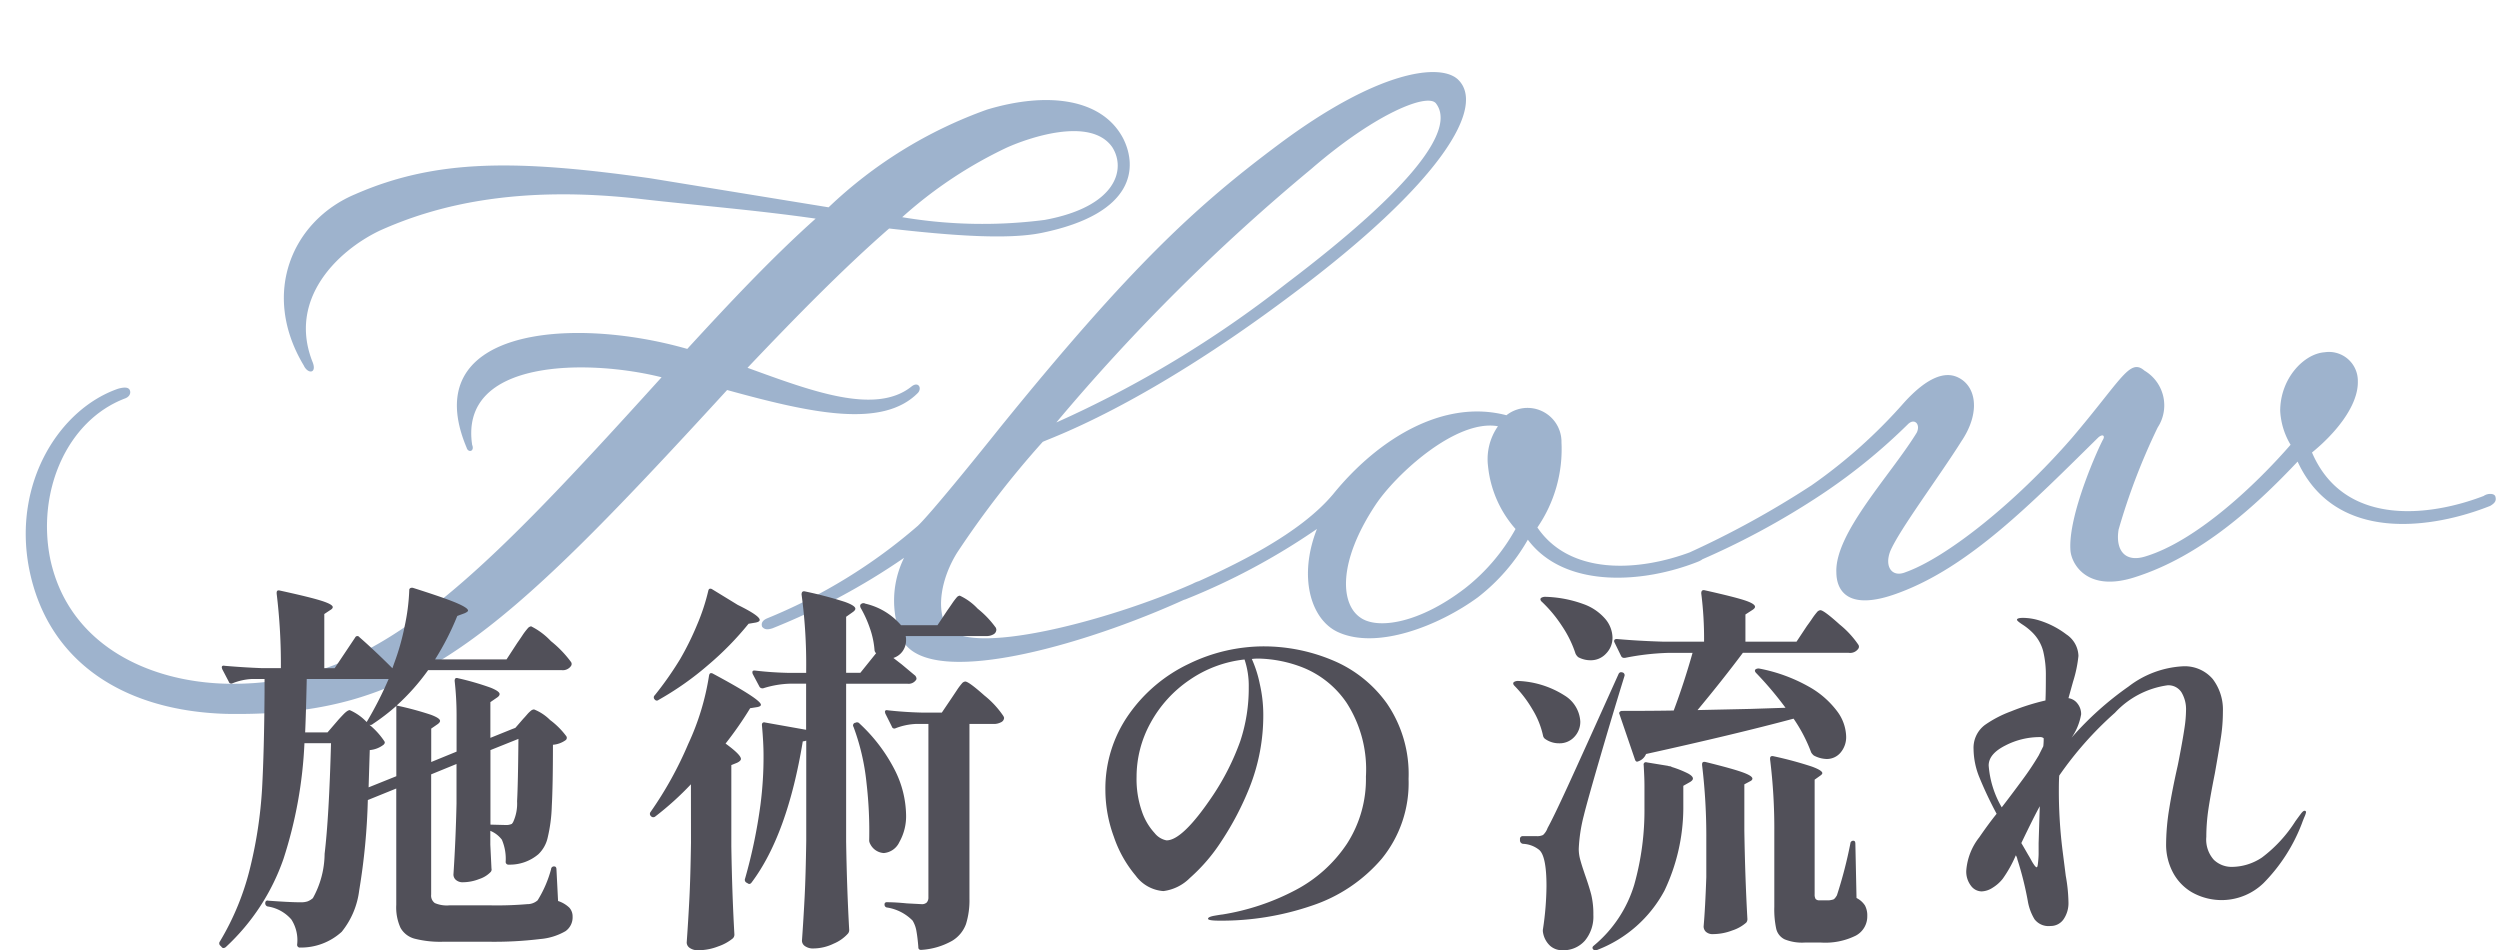
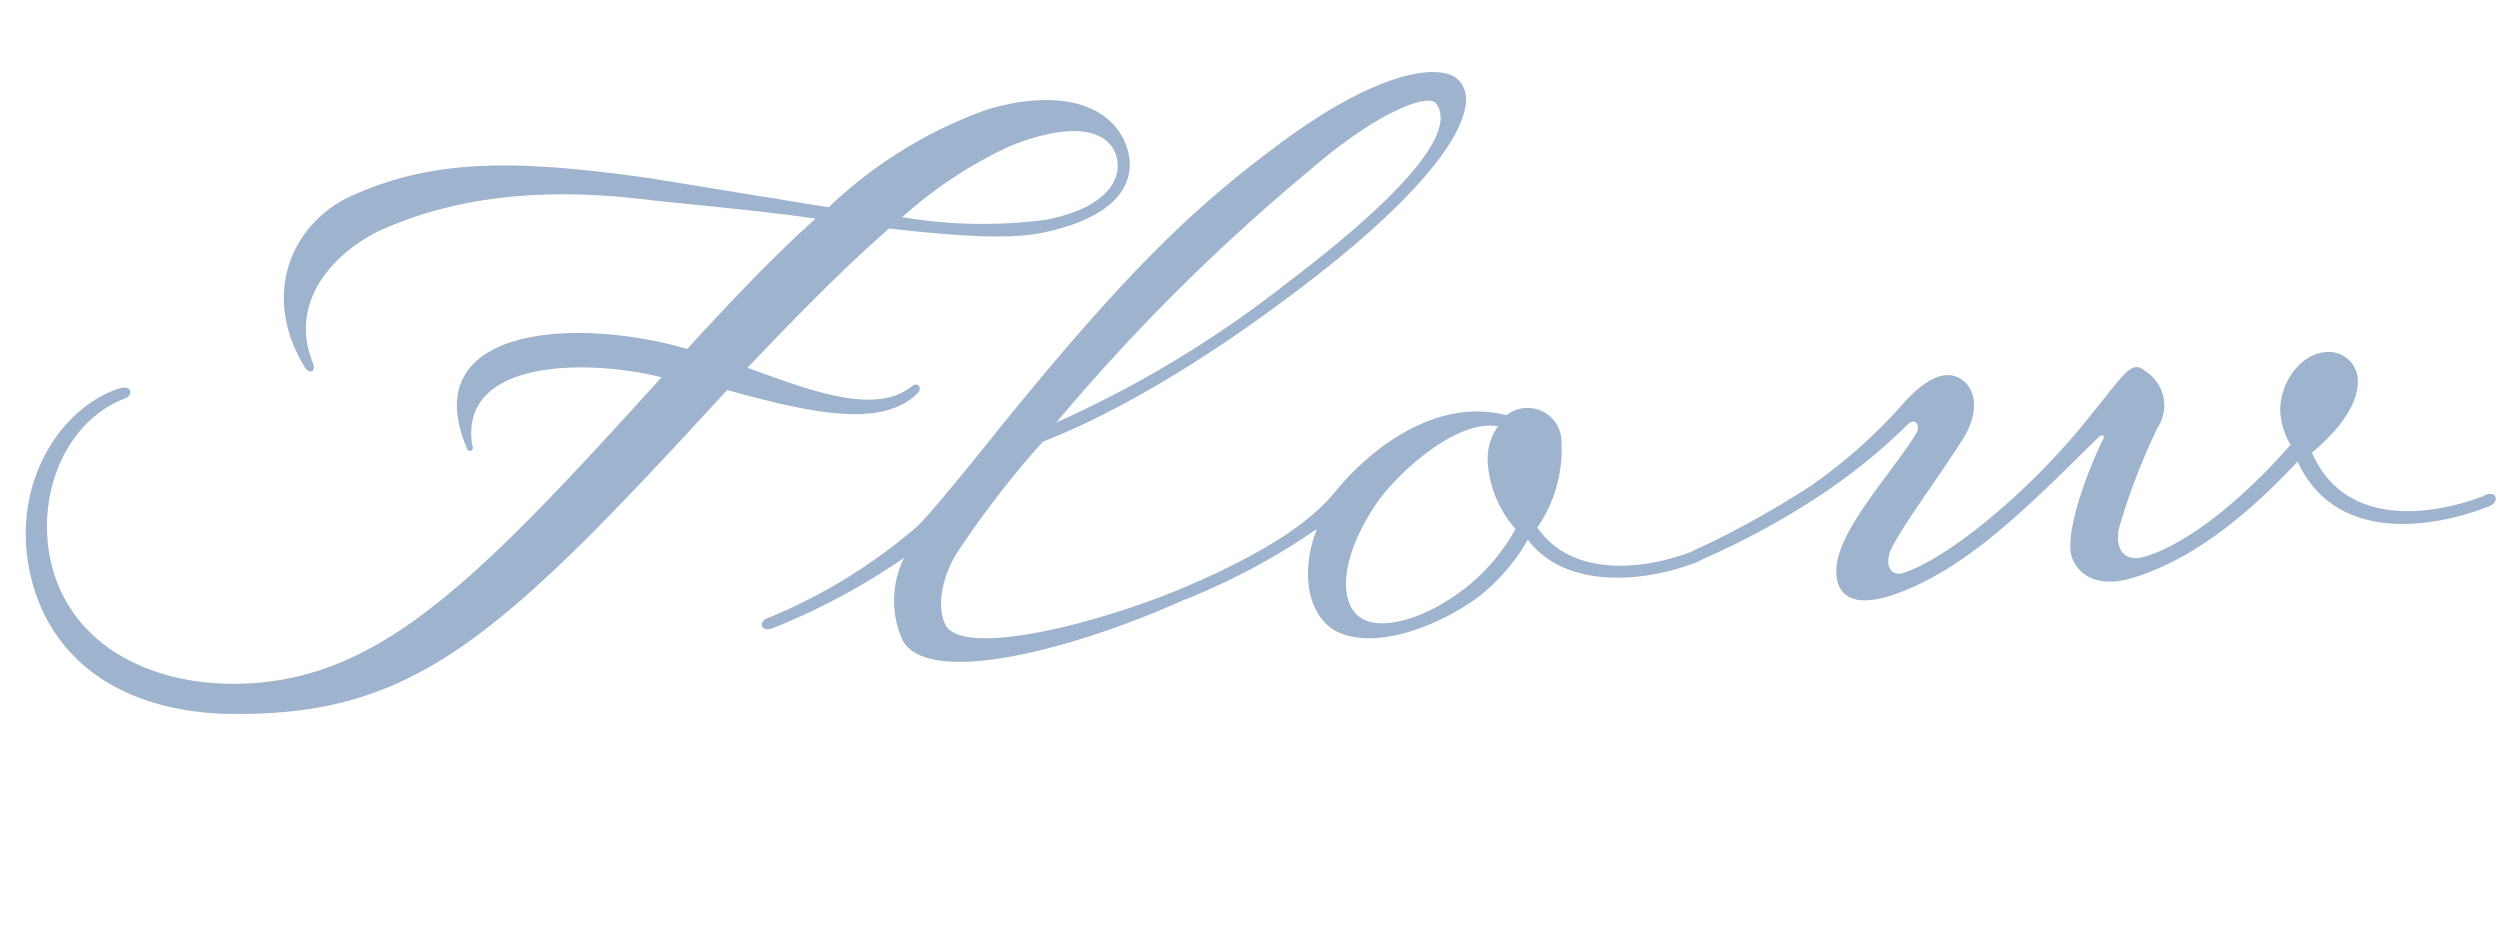
<svg xmlns="http://www.w3.org/2000/svg" width="156.178" height="59.37" viewBox="0 0 156.178 59.37">
  <g id="Flow" transform="translate(-641.221 -1760.211)">
    <path id="パス_2861" data-name="パス 2861" d="M12.6-1.728c-4.9-.432-9.72-3.1-10.512-8.5-.576-4.248,1.584-8.568,5.328-9.72.288-.072.432-.288.36-.5s-.36-.216-.72-.144C3.312-19.584.072-15.192.72-9.792,1.44-3.96,5.9-.5,12.384.144,23.976,1.152,29.448-3.1,45-17.856c5.112,1.8,9.5,3.1,11.88,1.008.288-.288.072-.72-.36-.432-2.376,1.656-6.264-.144-10.152-1.872,3.384-3.1,6.48-5.832,9.432-8.064,3.888.72,7.344,1.224,9.5.936,5.9-.792,6.264-3.672,5.472-5.544-1.152-2.592-4.536-3.24-8.352-2.376a27.943,27.943,0,0,0-10.3,5.4L41.112-31.392c-8.136-1.728-13.176-2.16-18.432-.288-4.032,1.368-6.336,5.76-3.96,10.44.216.576.792.576.576-.144-1.3-4.032,2.016-6.84,4.752-7.92,3.528-1.3,8.712-2.3,16.632-.792,3.1.576,6.912,1.152,10.584,1.944-2.88,2.232-5.76,4.9-8.568,7.56-7.128-2.592-16.776-2.448-14.184,5.184.072.36.5.288.36-.144-.432-5.472,7.7-4.824,12.1-3.384C28.152-6.624,21.672-.936,12.6-1.728ZM65.52-27.072a30.273,30.273,0,0,1-8.856-.792,27.082,27.082,0,0,1,6.84-3.888c1.368-.5,5.328-1.584,6.552.432C70.848-29.88,70.056-27.576,65.52-27.072ZM65.376-14.4A124.637,124.637,0,0,1,82.368-29.088c4.32-3.24,7.632-4.248,8.064-3.528,1.08,1.656-1.656,5.04-10.152,10.584A68.448,68.448,0,0,1,65.376-14.4ZM57.6-2.232c-.5-1.152-.072-2.952,1.008-4.464a59.507,59.507,0,0,1,5.832-6.552c.5-.216,6.336-1.728,16.128-8.064,9.864-6.336,13.032-10.944,11.3-12.744-1.08-1.08-4.968-.864-11.448,3.312-5.256,3.384-9.576,6.768-18.576,16.416-1.656,1.8-4.68,5.04-5.544,5.76a33.9,33.9,0,0,1-9.792,5.112c-.216.072-.432.216-.36.5.144.216.36.216.648.144a41.833,41.833,0,0,0,8.5-3.816,6.043,6.043,0,0,0-.432,5.184c1.656,3.24,12.1.864,18.5-1.656.648-.216.648-.432.576-.576-.072-.288-.288-.288-.792-.072C67.752-1.8,58.68-.072,57.6-2.232ZM84.888-7.848c1.368-1.8,5.4-5.04,7.992-4.392a3.583,3.583,0,0,0-.792,2.448,6.981,6.981,0,0,0,1.44,4.032A12.184,12.184,0,0,1,90.144-2.3C87.12-.288,84.456-.072,83.448-.936,82.3-1.872,82.3-4.464,84.888-7.848ZM82.3-8.712c-2.232,2.3-6.264,3.96-9.936,5.256-.216.072-.432.216-.36.5.144.216.36.216.648.144a41.833,41.833,0,0,0,8.5-3.816c-1.368,2.88-.792,5.544.792,6.48,2.376,1.368,6.408.072,8.928-1.512A12.161,12.161,0,0,0,94.248-5.04C96.336-1.8,101.3-1.8,104.832-2.952c.36-.144.432-.288.36-.576-.072-.216-.5-.216-.72-.072-3.528,1.08-7.776.936-9.576-2.16a8.631,8.631,0,0,0,1.872-5.184,2.122,2.122,0,0,0-3.312-1.944C89.64-14.184,85.392-12.024,82.3-8.712Zm39.456-.648c1.3-1.728,1.08-3.384-.072-3.96-.72-.36-1.8-.144-3.384,1.368a32.3,32.3,0,0,1-6.12,4.752,57.8,57.8,0,0,1-8.136,3.744c-.216.072-.432.216-.36.5.144.216.36.216.648.144a48.573,48.573,0,0,0,8.5-3.816,36.28,36.28,0,0,0,5.616-3.96c.432-.36.792.072.5.576-1.8,2.52-5.544,5.9-5.616,8.352C113.256-.432,113.976.792,117-.072c4.608-1.3,8.784-5.04,13.248-8.856.288-.216.432-.072.288.144-.288.432-2.52,4.536-2.52,6.768,0,.864.864,2.736,3.96,1.944,4.1-1.008,7.7-3.816,10.584-6.48,2.016,5.328,8.208,4.752,11.808,3.6.288-.144.432-.288.36-.576-.072-.216-.5-.216-.72-.072-3.528,1.08-8.856,1.3-10.512-3.456,1.44-1.008,3.1-2.664,3.168-4.248a1.805,1.805,0,0,0-1.944-1.944c-1.3,0-2.88,1.44-3.024,3.456a4.554,4.554,0,0,0,.5,2.16c-2.376,2.376-6.336,5.616-9.576,6.336-1.3.288-1.8-.576-1.512-1.8a40,40,0,0,1,2.88-6.192,2.521,2.521,0,0,0-.576-3.6c-.864-.864-1.44.432-4.824,3.888-3.816,3.816-8.352,6.912-10.944,7.632-.864.288-1.3-.432-.864-1.368C117.432-4.032,120.24-7.272,121.752-9.36Z" transform="translate(643 1805.528) rotate(-4)" fill="#839ebf" opacity="0.78" />
-     <path id="パス_3109" data-name="パス 3109" d="M21.84-3.1q.144,0,.144.192l.1,1.968a1.826,1.826,0,0,1,.708.42.815.815,0,0,1,.2.564,1.052,1.052,0,0,1-.444.9,3.783,3.783,0,0,1-1.584.492,23.827,23.827,0,0,1-3.252.168H14.928a6.44,6.44,0,0,1-1.812-.192A1.425,1.425,0,0,1,12.24.732,3.087,3.087,0,0,1,11.976-.7V-7.968l-1.776.72A40.548,40.548,0,0,1,9.66-1.6,5.1,5.1,0,0,1,8.568.984a3.778,3.778,0,0,1-2.592.984.17.17,0,0,1-.192-.192,2.383,2.383,0,0,0-.36-1.56A2.432,2.432,0,0,0,3.936-.6a.2.2,0,0,1-.144-.216.163.163,0,0,1,.048-.12A.143.143,0,0,1,3.984-.96q1.344.1,2.016.1a1.287,1.287,0,0,0,.444-.06,1.135,1.135,0,0,0,.324-.2A5.807,5.807,0,0,0,7.5-3.888q.276-2.3.4-6.912H6.24A27.258,27.258,0,0,1,4.932-3.576,13.555,13.555,0,0,1,1.32,1.944q-.168.12-.264-.024L.984,1.848A.189.189,0,0,1,.96,1.584a16.479,16.479,0,0,0,1.9-4.656,27.319,27.319,0,0,0,.732-4.872q.132-2.376.156-6.072v-.792H2.928a3.741,3.741,0,0,0-1.176.264.162.162,0,0,1-.24-.1L1.1-15.432l-.024-.1q0-.144.192-.1,1.152.1,2.3.144h1.2a36.619,36.619,0,0,0-.264-4.656v-.048q0-.192.192-.144,1.872.408,2.592.636t.72.4q0,.1-.168.192l-.36.24v3.384h.648L9.408-17.4a.151.151,0,0,1,.264-.024q.96.84,2.064,1.944l.1-.288A14.814,14.814,0,0,0,12.5-18.1a12.792,12.792,0,0,0,.288-2.256.134.134,0,0,1,.072-.132.237.237,0,0,1,.168-.012q1.968.624,2.7.936t.732.48q0,.072-.216.168l-.456.168A17.087,17.087,0,0,1,14.4-16.032h4.464l.672-1.032q.12-.168.312-.456a3.727,3.727,0,0,1,.324-.432A.354.354,0,0,1,20.4-18.1a4.388,4.388,0,0,1,1.236.924,6.948,6.948,0,0,1,1.26,1.308.218.218,0,0,1,0,.24.622.622,0,0,1-.6.264H13.968A13.75,13.75,0,0,1,12-13.152a19.862,19.862,0,0,1,2.136.576q.576.216.576.384,0,.1-.168.216l-.384.264v2.088l1.584-.648v-2.28a19.331,19.331,0,0,0-.12-2.136q0-.24.216-.168a17.2,17.2,0,0,1,2.028.588q.564.228.564.4,0,.12-.192.24l-.384.264v2.232l1.368-.552.192-.072.5-.576q.072-.072.216-.24a1.849,1.849,0,0,1,.252-.252.339.339,0,0,1,.2-.084,2.949,2.949,0,0,1,1,.66,4.9,4.9,0,0,1,1.02,1.02.182.182,0,0,1-.048.24,1.581,1.581,0,0,1-.792.288q0,2.52-.072,3.84a9.678,9.678,0,0,1-.264,1.992,2.049,2.049,0,0,1-.576,1.008,2.755,2.755,0,0,1-1.848.648.17.17,0,0,1-.192-.192,3.035,3.035,0,0,0-.24-1.368,1.729,1.729,0,0,0-.72-.552v.864l.072,1.488a.235.235,0,0,1-.048.216,1.712,1.712,0,0,1-.72.444,2.8,2.8,0,0,1-1.008.2.631.631,0,0,1-.444-.144.444.444,0,0,1-.156-.336q.144-2.184.192-4.44V-9.5l-1.584.648v7.512a.575.575,0,0,0,.228.528,1.884,1.884,0,0,0,.9.144H17.9A22.368,22.368,0,0,0,20.16-.744a.959.959,0,0,0,.648-.24,7.246,7.246,0,0,0,.84-1.944A.175.175,0,0,1,21.84-3.1ZM8.28-12.168q.12-.144.384-.42t.408-.276a3.269,3.269,0,0,1,1.056.744A23.718,23.718,0,0,0,11.5-14.808H6.384q-.048,2.208-.1,3.336H7.68Zm3.7,3.432v-4.392A13.123,13.123,0,0,1,10.512-12a.2.2,0,0,1-.216.048,4.671,4.671,0,0,1,.936,1.032q.072.1-.048.216a1.638,1.638,0,0,1-.864.336L10.248-8.04Zm5.88-1.632v4.656l.936.024A.842.842,0,0,0,19.2-5.76l.072-.1a2.754,2.754,0,0,0,.252-1.308q.06-1.092.084-3.9ZM31.464-20.3q.024-.12.084-.144a.194.194,0,0,1,.156.024l1.608.984q1.368.672,1.368.936,0,.12-.264.168l-.432.072a19.045,19.045,0,0,1-2.5,2.556,18.848,18.848,0,0,1-3.12,2.2.16.16,0,0,1-.24-.024.175.175,0,0,1,0-.264,20.889,20.889,0,0,0,1.584-2.256,17.7,17.7,0,0,0,1.056-2.136A12.947,12.947,0,0,0,31.464-20.3ZM46.392-19.08q.12-.168.3-.432a3.894,3.894,0,0,1,.288-.384.294.294,0,0,1,.2-.12A3.62,3.62,0,0,1,48.3-19.2,6.008,6.008,0,0,1,49.44-18l.024.1a.334.334,0,0,1-.18.3.849.849,0,0,1-.444.108H43.8a1.01,1.01,0,0,1,.024.24,1.179,1.179,0,0,1-.216.708,1.132,1.132,0,0,1-.576.42l.528.408q.888.744.84.7.12.168.048.264a.564.564,0,0,1-.528.24H40.08v9.864q.048,2.976.192,5.52a.351.351,0,0,1-.072.216,2.478,2.478,0,0,1-.9.636,2.935,2.935,0,0,1-1.26.3.862.862,0,0,1-.528-.144.415.415,0,0,1-.192-.336q.1-1.416.168-2.748t.1-3.492v-6.264a.762.762,0,0,1-.216.048q-.96,5.832-3.192,8.808-.12.168-.264.048l-.048-.024a.2.2,0,0,1-.1-.264,32.629,32.629,0,0,0,.96-4.608,23.122,23.122,0,0,0,.192-3.1q0-.768-.1-1.872v-.024a.141.141,0,0,1,.06-.132.152.152,0,0,1,.132-.012l2.568.456v-2.88H36.552a6.107,6.107,0,0,0-1.656.288h-.072a.2.2,0,0,1-.168-.12l-.408-.768a.267.267,0,0,1-.024-.12q0-.12.168-.1,1.008.12,2.064.144h1.128v-.216a32.527,32.527,0,0,0-.288-4.68q0-.24.216-.192a25.153,25.153,0,0,1,2.472.648q.672.24.672.432,0,.1-.168.216l-.408.288v3.5h.888l.984-1.224a.3.3,0,0,1-.1-.216,5.334,5.334,0,0,0-.288-1.344,7.131,7.131,0,0,0-.576-1.272q-.072-.168.024-.24a.232.232,0,0,1,.264-.024,4.167,4.167,0,0,1,2.232,1.344h2.28ZM30.384-8.232a18.79,18.79,0,0,1-2.232,2.016.189.189,0,0,1-.264-.024.189.189,0,0,1-.024-.264,23.1,23.1,0,0,0,2.352-4.248,15.848,15.848,0,0,0,1.3-4.272q.024-.12.084-.144a.194.194,0,0,1,.156.024q3,1.608,3,1.944,0,.1-.216.144l-.456.072a22.479,22.479,0,0,1-1.536,2.208q.96.7.96.96,0,.12-.24.24l-.36.144v5.088q.048,3,.192,5.5a.326.326,0,0,1-.1.24,2.927,2.927,0,0,1-.912.5,3.455,3.455,0,0,1-1.248.24.862.862,0,0,1-.528-.144.415.415,0,0,1-.192-.336q.1-1.416.168-2.748t.1-3.492ZM44.4-12a4.016,4.016,0,0,0-1.224.264.162.162,0,0,1-.24-.1l-.408-.816-.024-.1q0-.144.192-.1,1.08.12,2.208.144h1.152l.648-.96.288-.432a3.789,3.789,0,0,1,.312-.42.323.323,0,0,1,.216-.132q.216,0,1.2.876A5.724,5.724,0,0,1,49.9-12.5a.421.421,0,0,1,.048.12.317.317,0,0,1-.2.276A.934.934,0,0,1,49.3-12H47.784V-1.1A5.005,5.005,0,0,1,47.568.5,2.038,2.038,0,0,1,46.7,1.548a4.477,4.477,0,0,1-1.9.564H44.76a.148.148,0,0,1-.168-.168q-.048-.6-.12-1a1.832,1.832,0,0,0-.24-.66,2.865,2.865,0,0,0-1.584-.816A.175.175,0,0,1,42.48-.72a.127.127,0,0,1,.144-.144q.528,0,1.248.072l.912.048a.434.434,0,0,0,.336-.108.475.475,0,0,0,.1-.324V-12Zm-3.864.168a.1.1,0,0,1-.024-.072.17.17,0,0,1,.12-.168h.024a.2.2,0,0,1,.264.048,10.337,10.337,0,0,1,2.22,2.94,6.42,6.42,0,0,1,.684,2.724,3.278,3.278,0,0,1-.42,1.74,1.177,1.177,0,0,1-.972.684,1.016,1.016,0,0,1-.84-.552A.553.553,0,0,1,41.52-4.7a26.16,26.16,0,0,0-.168-3.624A14.072,14.072,0,0,0,40.536-11.832Zm25.632-5.016a11.123,11.123,0,0,1,4.26.852,7.886,7.886,0,0,1,3.432,2.712,7.8,7.8,0,0,1,1.356,4.716,7.477,7.477,0,0,1-1.68,4.992A9.787,9.787,0,0,1,69.168-.648a17.394,17.394,0,0,1-5.76.936q-.72,0-.72-.12t.42-.192q.42-.072.468-.072A14.8,14.8,0,0,0,68.148-1.62a8.729,8.729,0,0,0,3.216-2.892,7.449,7.449,0,0,0,1.188-4.2,7.676,7.676,0,0,0-1.2-4.6,6,6,0,0,0-2.724-2.208,8.015,8.015,0,0,0-2.748-.564,3.077,3.077,0,0,0-.456.024,7.428,7.428,0,0,1,.5,1.572,8.576,8.576,0,0,1,.216,1.86,12.172,12.172,0,0,1-.864,4.608A18.485,18.485,0,0,1,63.54-4.7a11.035,11.035,0,0,1-1.98,2.316A2.844,2.844,0,0,1,59.9-1.56a2.349,2.349,0,0,1-1.728-.96,7.483,7.483,0,0,1-1.368-2.436,8.491,8.491,0,0,1-.528-2.868A8.045,8.045,0,0,1,57.744-12.6a9.605,9.605,0,0,1,3.744-3.156A10.722,10.722,0,0,1,66.168-16.848ZM65.232-14.3a5.161,5.161,0,0,0-.264-1.728,7.458,7.458,0,0,0-3.444,1.284A7.682,7.682,0,0,0,59.1-12.072a6.974,6.974,0,0,0-.876,3.384,6.125,6.125,0,0,0,.336,2.16,3.774,3.774,0,0,0,.792,1.344,1.246,1.246,0,0,0,.744.456q1.008,0,2.88-2.784A15.537,15.537,0,0,0,64.7-10.92,10.492,10.492,0,0,0,65.232-14.3ZM100.1-18.12q.144-.192.324-.456a3.8,3.8,0,0,1,.3-.4.323.323,0,0,1,.216-.132q.216,0,1.2.888a5.872,5.872,0,0,1,1.176,1.272.218.218,0,0,1,0,.24.622.622,0,0,1-.6.264H96.1q-1.272,1.7-2.832,3.576l3.288-.072,2.208-.072a21.616,21.616,0,0,0-1.824-2.16q-.144-.144-.048-.24a.329.329,0,0,1,.24-.048,10.156,10.156,0,0,1,3.108,1.14A5.619,5.619,0,0,1,102-12.78a2.751,2.751,0,0,1,.552,1.548,1.488,1.488,0,0,1-.348,1.02,1.117,1.117,0,0,1-.876.4,1.792,1.792,0,0,1-.792-.216.732.732,0,0,1-.168-.192,9.665,9.665,0,0,0-1.1-2.112q-3.672.984-9.216,2.208a.8.8,0,0,1-.48.456l-.072.024q-.1,0-.144-.144l-.96-2.808-.024-.072a.138.138,0,0,1,.048-.1.2.2,0,0,1,.144-.048q1.9,0,3.216-.024.648-1.728,1.176-3.6h-1.56a15.767,15.767,0,0,0-2.664.312h-.072a.2.2,0,0,1-.168-.12l-.408-.84a.139.139,0,0,1-.024-.1q0-.12.168-.12,1.32.12,2.928.168h2.52A22.458,22.458,0,0,0,93.5-20.16q0-.24.216-.192,1.824.408,2.484.624t.66.408q0,.1-.192.216l-.408.264v1.7h3.192Zm-16.56-1.512q-.144-.144-.048-.24a.463.463,0,0,1,.24-.072,7.475,7.475,0,0,1,2.412.456,3.208,3.208,0,0,1,1.38.948,1.866,1.866,0,0,1,.432,1.14,1.4,1.4,0,0,1-.4,1,1.284,1.284,0,0,1-.972.42,1.608,1.608,0,0,1-.768-.192.664.664,0,0,1-.168-.216A6.908,6.908,0,0,0,84.8-18.12,8.311,8.311,0,0,0,83.544-19.632ZM82.176-4.8a.17.17,0,0,1,.192-.192h.84a.842.842,0,0,0,.408-.072A1.068,1.068,0,0,0,83.9-5.5q.36-.648,1.248-2.58t3.168-7q.072-.192.24-.144a.175.175,0,0,1,.144.24q-.72,2.328-1.524,5.088T86.16-6.264A9.9,9.9,0,0,0,85.848-4.2a2.482,2.482,0,0,0,.084.648q.084.312.18.6l.12.36q.264.744.4,1.272A5.192,5.192,0,0,1,86.76-.072a2.347,2.347,0,0,1-.528,1.608,1.792,1.792,0,0,1-1.416.6,1.13,1.13,0,0,1-.756-.276,1.453,1.453,0,0,1-.444-.828.606.606,0,0,1,0-.24,18.743,18.743,0,0,0,.216-2.664q0-1.92-.48-2.28a1.74,1.74,0,0,0-.984-.36.214.214,0,0,1-.192-.216Zm-.336-9.576q-.144-.144-.048-.24a.463.463,0,0,1,.24-.072,5.812,5.812,0,0,1,2.952.924,2.04,2.04,0,0,1,.96,1.6,1.366,1.366,0,0,1-.372.972,1.244,1.244,0,0,1-.948.4,1.49,1.49,0,0,1-.864-.264.324.324,0,0,1-.144-.216,5.311,5.311,0,0,0-.672-1.656A7.426,7.426,0,0,0,81.84-14.376ZM98.064-5.232a35.048,35.048,0,0,0-.264-4.56V-9.84q0-.192.216-.144a23.4,23.4,0,0,1,2.4.648q.648.24.648.408,0,.072-.144.168l-.336.24v7.152a.543.543,0,0,0,.06.3.3.3,0,0,0,.252.084h.6a1.443,1.443,0,0,0,.24-.048q.1-.024.24-.264a27.583,27.583,0,0,0,.84-3.24.175.175,0,0,1,.192-.168q.12,0,.12.192l.072,3.384a1.345,1.345,0,0,1,.528.468,1.323,1.323,0,0,1,.144.66,1.355,1.355,0,0,1-.72,1.224,4.283,4.283,0,0,1-2.16.432H99.96a2.914,2.914,0,0,1-1.248-.2.982.982,0,0,1-.528-.66,5.782,5.782,0,0,1-.12-1.368Zm-4.248.48a37.2,37.2,0,0,0-.264-4.68V-9.48q0-.192.216-.144,1.656.408,2.292.636t.636.4q0,.1-.144.168l-.36.192v2.9q.048,2.976.192,5.52a.351.351,0,0,1-.072.216A2.477,2.477,0,0,1,95.436.9a3.393,3.393,0,0,1-1.188.228.624.624,0,0,1-.456-.144.46.46,0,0,1-.144-.336q.1-1.128.168-3.072ZM89.9-9.456a.141.141,0,0,1,.06-.132A.152.152,0,0,1,90.1-9.6l1.32.216a.238.238,0,0,0,.108.024.243.243,0,0,1,.132.048,6.539,6.539,0,0,1,1.02.408q.3.168.3.312,0,.12-.216.24l-.384.216V-6.72A12.107,12.107,0,0,1,91.2-1.584a8.017,8.017,0,0,1-4.2,3.7.19.19,0,0,1-.24-.024q-.12-.12.024-.24a7.9,7.9,0,0,0,2.532-3.816,17.122,17.122,0,0,0,.636-4.8V-8.16q0-.456-.048-1.272Zm41.28,2.88a.085.085,0,0,1,.1.1,1.337,1.337,0,0,1-.1.288q-.1.24-.168.432a10.755,10.755,0,0,1-2.388,3.7,3.769,3.769,0,0,1-2.484,1.056,3.777,3.777,0,0,1-2-.492,3.133,3.133,0,0,1-1.2-1.284,3.707,3.707,0,0,1-.4-1.68,14.184,14.184,0,0,1,.192-2.232q.192-1.2.528-2.688.048-.216.2-1.032t.24-1.416a7.485,7.485,0,0,0,.084-1.008,2.047,2.047,0,0,0-.288-1.152.969.969,0,0,0-.864-.432,5.519,5.519,0,0,0-3.288,1.716,21.85,21.85,0,0,0-3.48,3.924q-.024.312-.024.84a30.038,30.038,0,0,0,.24,3.912l.192,1.512a10.042,10.042,0,0,1,.168,1.632A1.785,1.785,0,0,1,116.136.2a.97.97,0,0,1-.816.42,1.1,1.1,0,0,1-1-.42,3.241,3.241,0,0,1-.42-1.14,20.352,20.352,0,0,0-.648-2.592.747.747,0,0,0-.1-.264,7.7,7.7,0,0,1-.816,1.464,2.389,2.389,0,0,1-.636.564,1.332,1.332,0,0,1-.684.228.844.844,0,0,1-.672-.36,1.453,1.453,0,0,1-.288-.936,3.815,3.815,0,0,1,.816-2.088q.576-.84,1.08-1.464a24.023,24.023,0,0,1-1.068-2.256,4.813,4.813,0,0,1-.372-1.776,1.784,1.784,0,0,1,.7-1.512,7.1,7.1,0,0,1,1.632-.852,14.275,14.275,0,0,1,2.16-.684q.024-.5.024-1.536a6.322,6.322,0,0,0-.168-1.548,2.558,2.558,0,0,0-.7-1.188,3.684,3.684,0,0,0-.588-.468q-.348-.228-.348-.3,0-.12.384-.12a3.555,3.555,0,0,1,1.032.168,5.429,5.429,0,0,1,1.668.864,1.667,1.667,0,0,1,.756,1.344,7.981,7.981,0,0,1-.336,1.608l-.288,1.032a.857.857,0,0,1,.564.336,1.051,1.051,0,0,1,.228.672,3.633,3.633,0,0,1-.6,1.464,19.812,19.812,0,0,1,3.564-3.2,6.078,6.078,0,0,1,3.348-1.26,2.3,2.3,0,0,1,1.908.792,3.157,3.157,0,0,1,.636,2.04,10.561,10.561,0,0,1-.12,1.584q-.12.792-.384,2.28-.264,1.32-.4,2.22a11.991,11.991,0,0,0-.132,1.74,1.894,1.894,0,0,0,.468,1.428,1.6,1.6,0,0,0,1.14.444,3.414,3.414,0,0,0,1.872-.588,8.563,8.563,0,0,0,2.088-2.268q.192-.264.336-.456T131.184-6.576ZM111.456-9.408a6.068,6.068,0,0,0,.816,2.616q.648-.84,1.3-1.728a17.536,17.536,0,0,0,1.008-1.512l.288-.576a3.879,3.879,0,0,0,.024-.5.331.331,0,0,0-.24-.072,4.682,4.682,0,0,0-2.16.528Q111.456-10.128,111.456-9.408Zm3,6.36q.048,0,.072-.192t.036-.372q.012-.18.012-.276V-4.56l.072-2.3q-.36.648-1.152,2.3.144.24.432.744.048.072.18.312a2.832,2.832,0,0,0,.216.348Q114.408-3.048,114.456-3.048Z" transform="translate(654 1817.438)" fill="#515059" />
  </g>
</svg>